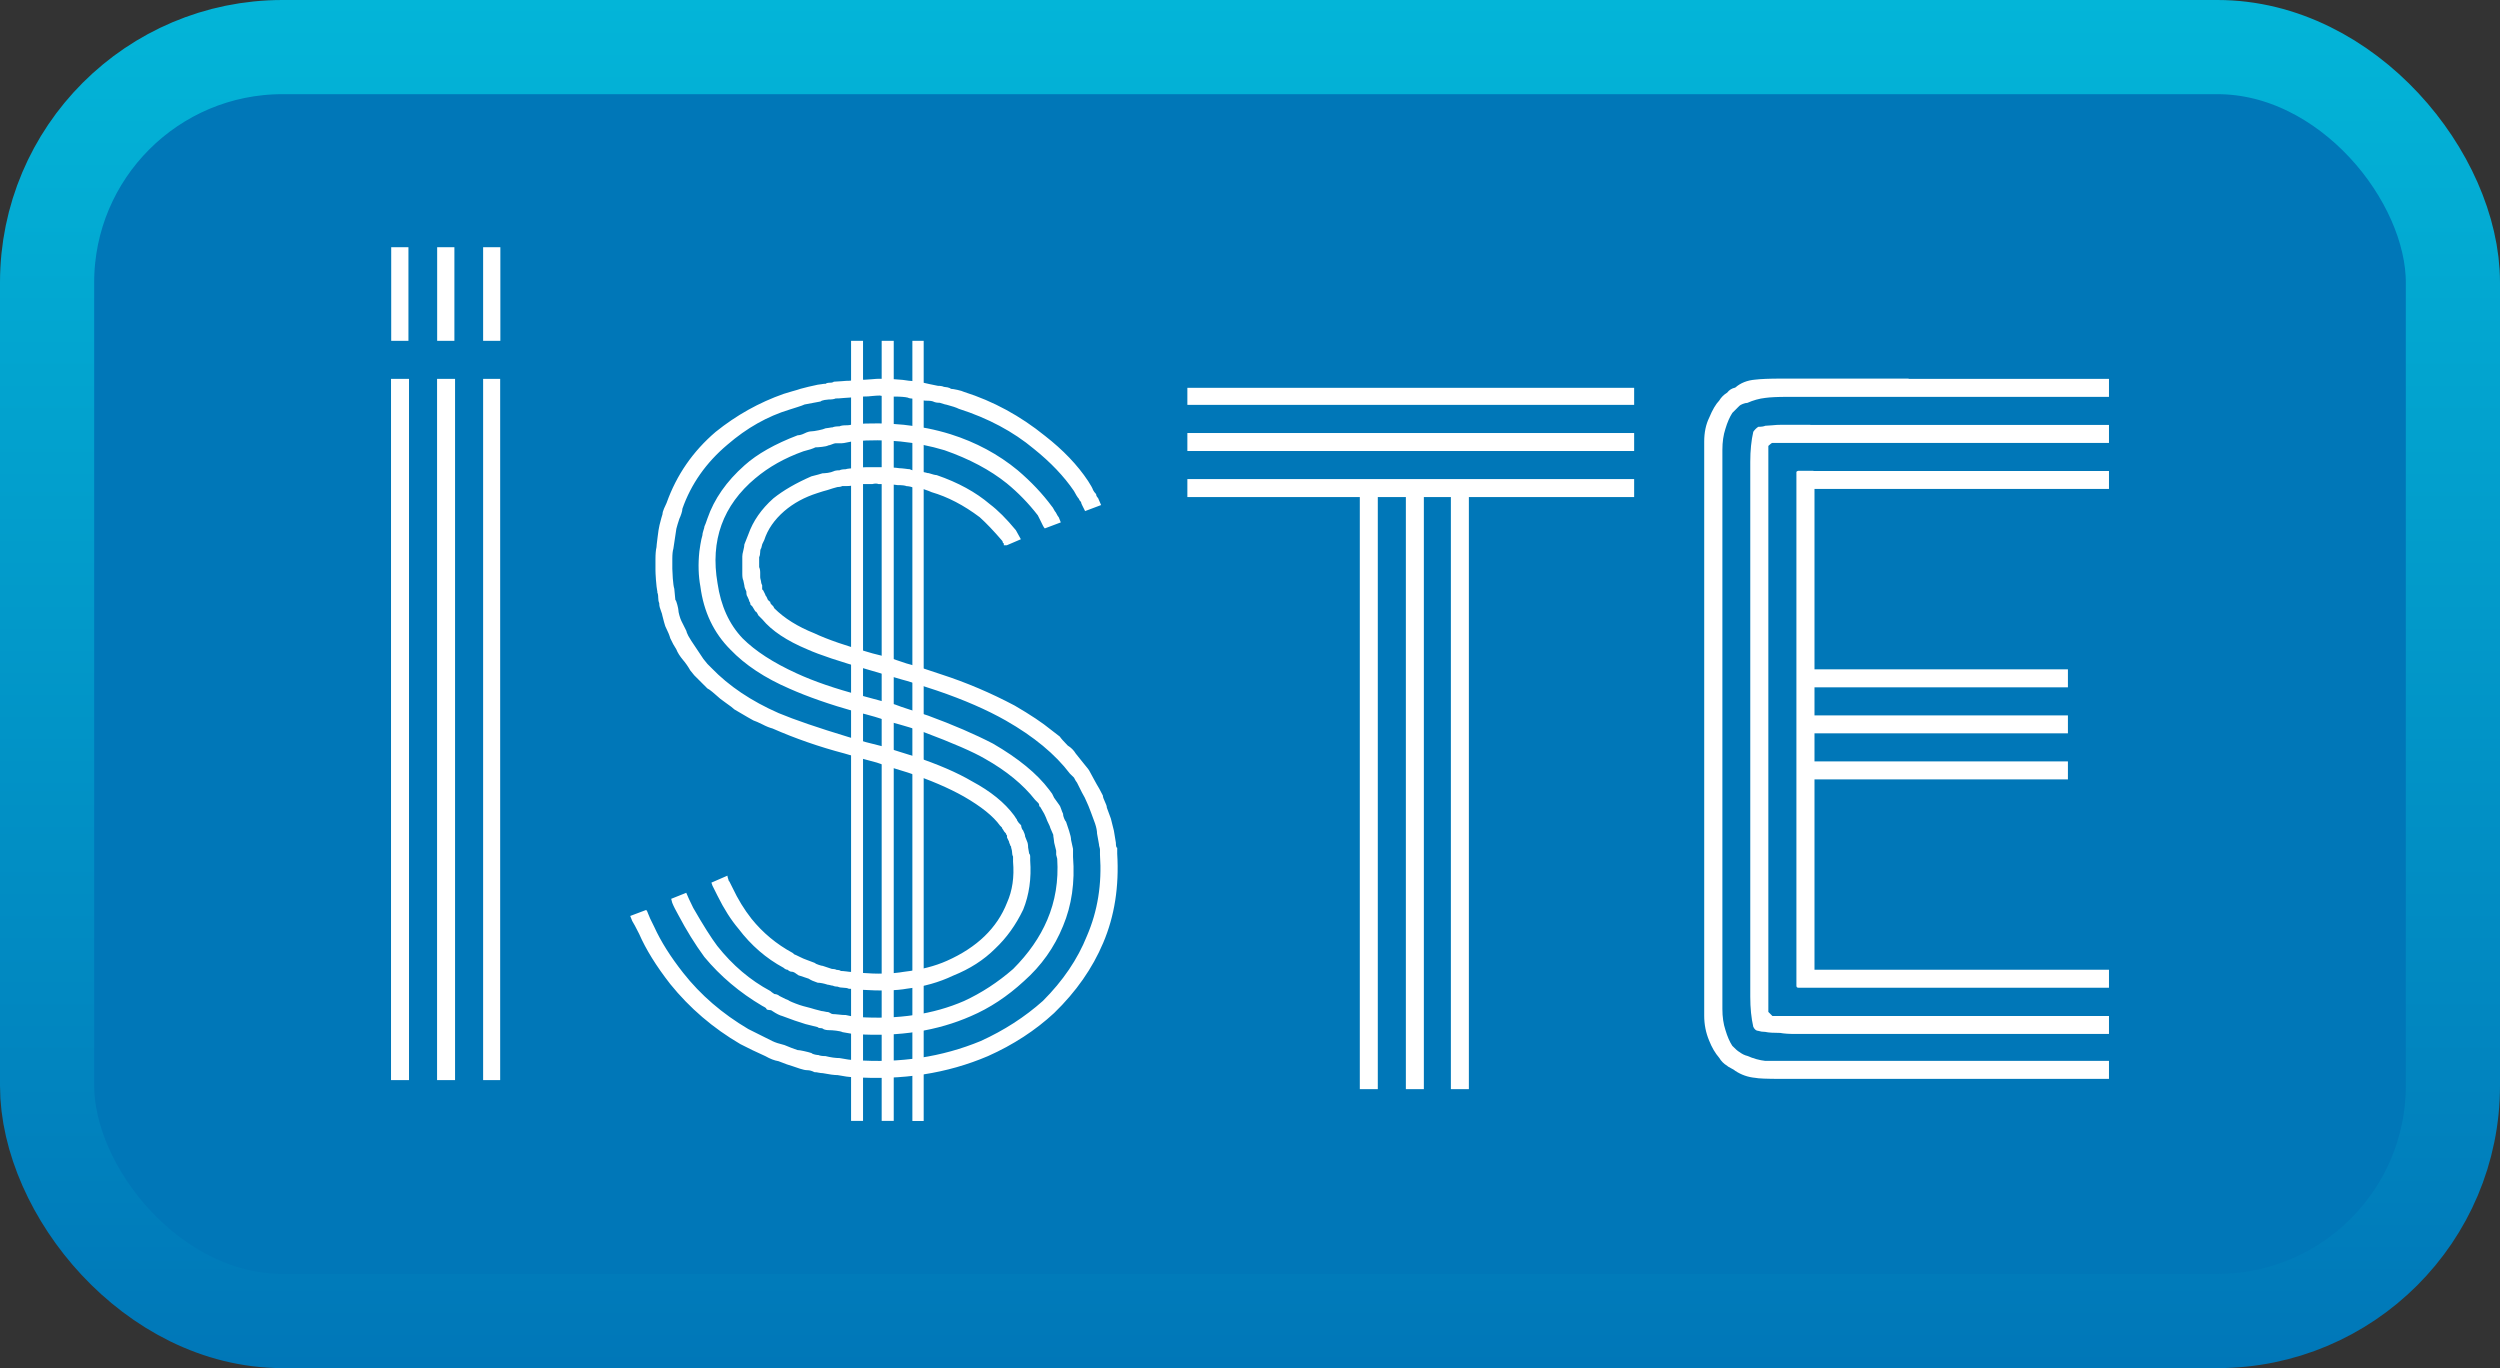
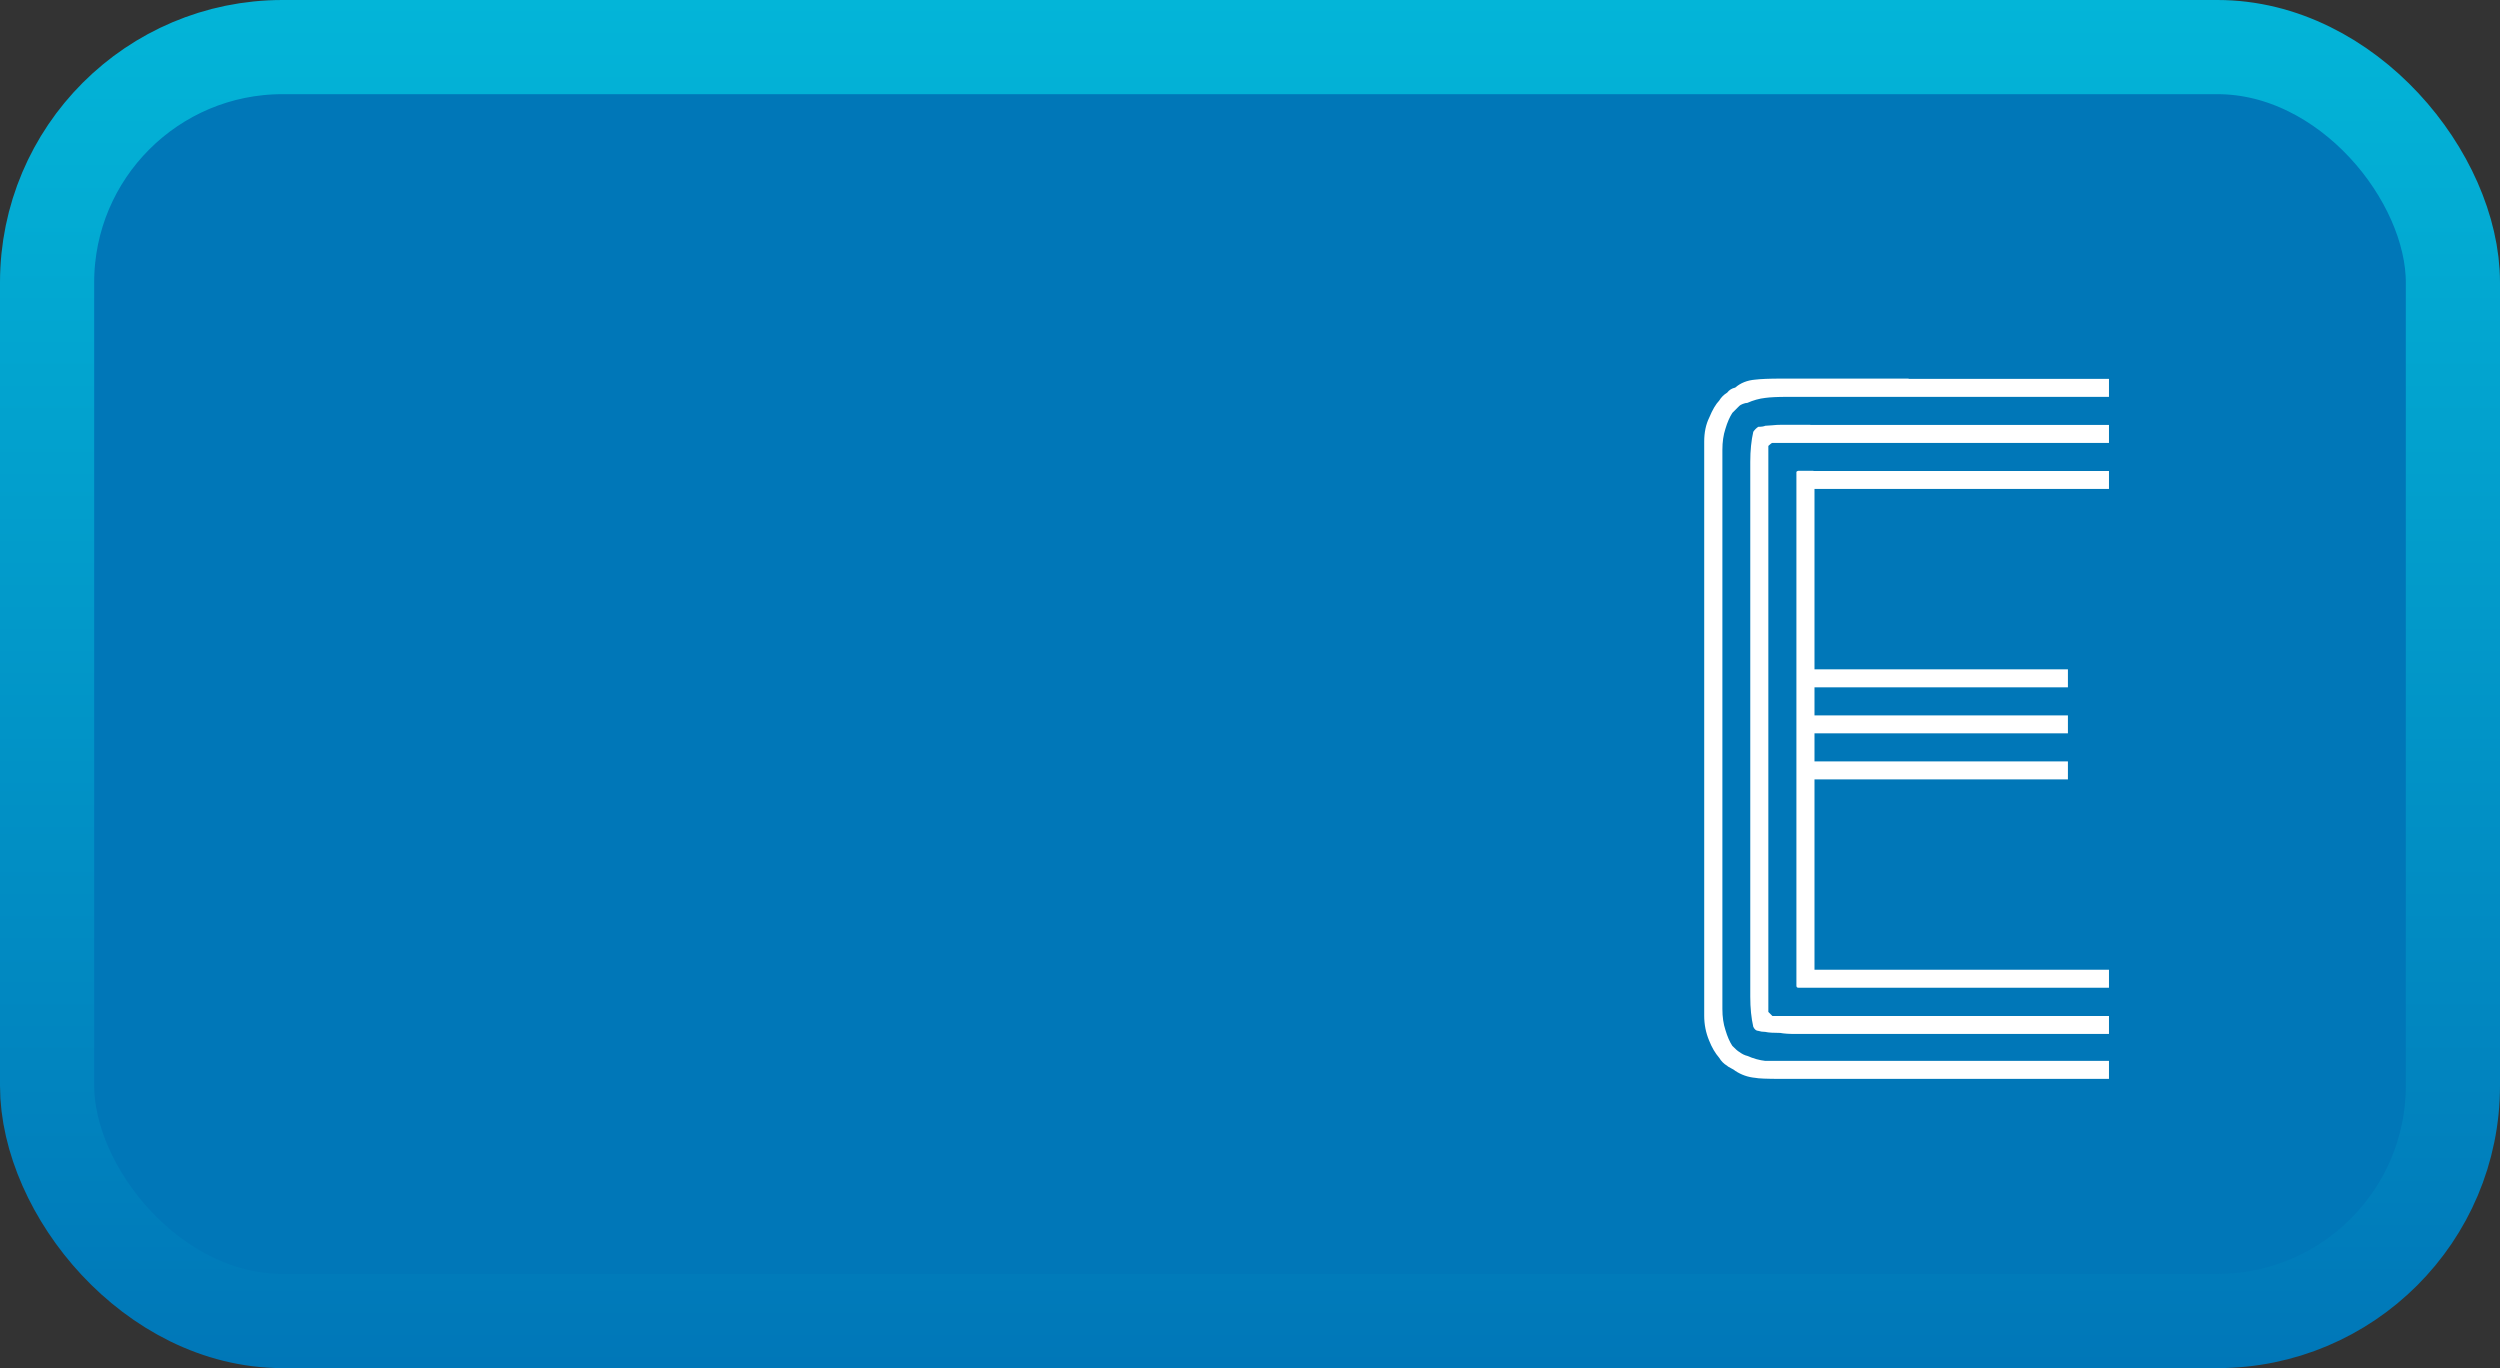
<svg xmlns="http://www.w3.org/2000/svg" id="Layer_2" viewBox="0 0 265.46 145.27">
  <rect x="0" y="0" width="265.46" height="145.27" fill="#333333" stroke="none" />
  <defs>
    <style>
      .cls-1 {
        fill: #0077b8;
        stroke: url(#linear-gradient);
        stroke-miterlimit: 10;
        stroke-width: 10px;
      }

      .cls-2 {
        fill: #fff;
      }
    </style>
    <linearGradient id="linear-gradient" x1="132.73" y1="145.27" x2="132.73" y2="0" gradientUnits="userSpaceOnUse">
      <stop offset="0" stop-color="#0077b8" />
      <stop offset="1" stop-color="#03b5d8" />
    </linearGradient>
  </defs>
  <g id="Layer_1-2" data-name="Layer_1">
    <rect class="cls-1" x="5" y="5" width="255.46" height="135.27" rx="25" ry="25" />
    <g>
      <g>
-         <path class="cls-2" d="M43.43,114.69h-1.91V40.23h1.91v74.46ZM48.32,114.69h-1.91V40.23h1.91v74.46ZM51.3,114.69V40.23h1.81v74.46h-1.81Z" />
-         <path class="cls-2" d="M118.63,90.01v.64c.21,3.48-.28,6.63-1.49,9.47-1.14,2.7-2.87,5.18-5.21,7.45-1.99,1.84-4.33,3.37-7.02,4.57-4.33,1.85-9.11,2.59-14.36,2.23-.36,0-.89-.07-1.6-.21-.36,0-.89-.07-1.6-.21-.14,0-.28-.02-.43-.05-.14-.04-.28-.05-.43-.05-.28-.14-.53-.21-.74-.21s-.48-.05-.8-.16c-.32-.11-.59-.19-.8-.27-.28-.07-.78-.25-1.49-.53-.43-.07-.89-.25-1.38-.53-.14-.07-.37-.18-.69-.32-.32-.14-.55-.25-.69-.32l-.64-.32-.64-.32c-2.91-1.7-5.39-3.83-7.45-6.38-1.49-1.91-2.59-3.69-3.3-5.32-.36-.71-.6-1.17-.74-1.38l-.21-.53,1.7-.64c.07.07.14.21.21.42.07.21.28.68.64,1.38.71,1.56,1.74,3.19,3.08,4.89,1.84,2.34,4.15,4.33,6.91,5.96l.64.32.64.32,1.28.64c.28.14.71.28,1.28.42.5.21.96.39,1.38.53.14,0,.37.04.69.11.32.07.59.14.8.21.07.07.19.12.37.16.18.04.3.05.37.05.14.07.39.11.74.11.57.14,1.06.21,1.49.21.71.14,1.24.21,1.6.21,4.82.36,9.29-.32,13.4-2.02,2.48-1.13,4.68-2.55,6.6-4.26,2.13-2.13,3.69-4.43,4.68-6.91,1.13-2.62,1.6-5.49,1.38-8.62v-.53c0-.07-.02-.16-.05-.27-.04-.11-.05-.19-.05-.27l-.21-1.17c0-.28-.07-.64-.21-1.06l-.43-1.17c-.21-.57-.36-.92-.43-1.06-.14-.35-.32-.71-.53-1.06l-.53-1.06c-.07-.07-.18-.25-.32-.53l-.43-.42c-1.56-2.06-3.83-3.94-6.81-5.64-1.99-1.13-4.43-2.2-7.34-3.19-1.91-.64-3.16-1.03-3.72-1.17l-1.81-.53-1.81-.53c-2.98-.85-5.11-1.56-6.38-2.13-2.2-.92-3.79-1.98-4.79-3.19l-.21-.21-.21-.21-.11-.21c-.07-.14-.14-.21-.21-.21l-.32-.53-.21-.21c0-.14-.04-.25-.11-.32,0-.07-.07-.25-.21-.53-.07-.07-.11-.25-.11-.53-.14-.28-.21-.5-.21-.64l-.11-.53c-.07-.14-.11-.37-.11-.69v-1.86c0-.14.03-.35.11-.64.07-.28.11-.5.11-.64l.21-.53.21-.53c.5-1.42,1.38-2.69,2.66-3.83,1.06-.85,2.41-1.63,4.04-2.34.57-.14.96-.25,1.17-.32.14,0,.34-.02.58-.05.25-.04.44-.09.59-.16.14-.07.35-.11.64-.11.14-.07.35-.11.64-.11.21-.07.6-.11,1.17-.11.28-.07.67-.11,1.17-.11h1.17c1.06,0,1.81.04,2.23.11.14,0,.34.02.58.05.25.04.41.05.48.05.14.07.32.13.53.16.21.04.39.05.53.05.21,0,.35.04.43.11.07,0,.16.02.27.05.11.04.19.05.27.05.43.14.71.21.85.21,2.27.78,4.15,1.81,5.64,3.08.85.64,1.77,1.56,2.77,2.77l.53.96-1.49.64h-.32v-.21c-.07,0-.11-.04-.11-.11s-.04-.14-.11-.21c-.85-.99-1.63-1.81-2.34-2.45-1.7-1.28-3.4-2.16-5.11-2.66-.14-.07-.43-.18-.85-.32-.14,0-.28-.04-.43-.11h-.43c-.43-.14-.74-.21-.96-.21-.14-.07-.46-.11-.96-.11-.43-.07-1.1-.11-2.02-.11-.14-.07-.36-.07-.64,0h-1.6c-.14.07-.32.12-.53.16-.21.04-.39.05-.53.05h-.53c-.14.07-.32.11-.53.11-.28.07-.64.18-1.06.32-.28.07-.64.18-1.06.32-1.35.43-2.52,1.06-3.51,1.91-1.06.92-1.77,1.95-2.13,3.08l-.21.43-.11.43c-.07.07-.11.21-.11.42s-.04.39-.11.53v1.06c.07.14.11.34.11.59v.48c0,.07.02.16.05.27.03.11.05.2.05.27s.04.18.11.32v.43l.11.11.21.42c0,.07.04.14.11.21l.11.21c0,.07.07.18.21.32.07,0,.11.04.11.11s.04.14.11.21l.21.21.11.21c1.06,1.06,2.48,1.95,4.26,2.66,1.35.64,3.4,1.35,6.17,2.13l1.7.43,1.91.64c1.06.28,2.3.68,3.72,1.17,2.62.85,5.21,1.95,7.76,3.3,1.7.99,2.98,1.85,3.83,2.55l.96.74c.14.21.43.53.85.96.35.21.64.5.85.85l.85,1.06.43.53c.07.07.18.25.32.53.07.14.18.34.32.59.14.25.25.44.32.58.14.21.35.6.64,1.17,0,.14.07.36.21.64.14.28.21.5.21.64l.43,1.17.32,1.28.21,1.28c0,.28.03.46.11.53ZM69.81,62.89c-.07-.35-.12-.8-.16-1.33-.04-.53-.05-.87-.05-1.01v-1.17c0-.57.04-.99.11-1.28,0-.07.03-.41.11-1.01.07-.6.14-1.05.21-1.33.14-.57.25-.96.32-1.17,0-.14.05-.34.16-.59.11-.25.19-.44.27-.59,1.06-2.98,2.8-5.49,5.21-7.55,2.2-1.77,4.61-3.12,7.23-4.04.21-.07.51-.16.9-.27.39-.11.69-.19.9-.27.5-.14,1.1-.28,1.81-.43.07,0,.19-.02.37-.05.18-.04.34-.05.48-.05.07-.07.21-.11.43-.11s.35-.04.43-.11c.14,0,.41-.02.8-.05.39-.04.69-.05.9-.05.35-.07.89-.11,1.6-.11.14,0,.39-.02.74-.05.35-.04.64-.05.85-.05.35,0,.87.02,1.54.05.67.04,1.19.09,1.54.16.21,0,.5.04.85.11.35.07.6.11.74.11.28.07.78.18,1.49.32.28,0,.5.04.64.11.07,0,.19.02.37.05.18.04.3.09.37.16.14,0,.37.04.69.11.32.07.55.14.69.21,3.12.99,5.99,2.55,8.62,4.68,1.91,1.49,3.44,3.08,4.57,4.79.28.43.46.75.53.96.07.14.18.28.32.43,0,.14.07.28.21.42l.32.74-1.7.64-.32-.64c-.07-.14-.11-.25-.11-.32-.14-.14-.21-.25-.21-.32-.07-.07-.16-.19-.27-.37-.11-.18-.2-.34-.27-.48-1.06-1.56-2.48-3.05-4.25-4.47-2.2-1.84-4.86-3.26-7.98-4.26-.28-.14-.71-.28-1.28-.43-.07,0-.32-.07-.74-.21-.28,0-.5-.04-.64-.11-.14-.07-.37-.11-.69-.11s-.55-.04-.69-.11c-.14-.07-.37-.11-.69-.11s-.55-.03-.69-.11c-.28-.07-.76-.11-1.44-.11s-1.19-.04-1.54-.11c-.21,0-.48.02-.8.05-.32.04-.55.05-.69.05-.71,0-1.24.04-1.6.11-.14,0-.39.02-.74.05-.36.04-.64.05-.85.05-.14.07-.39.11-.74.11-.07,0-.21.02-.43.05-.21.04-.36.09-.43.16-.71.14-1.28.25-1.7.32-.14.07-.39.16-.74.27-.36.11-.64.2-.85.27-2.34.71-4.54,1.95-6.59,3.72-2.27,1.91-3.87,4.19-4.79,6.81,0,.14-.04.32-.11.53-.07.21-.14.39-.21.53-.14.42-.25.78-.32,1.06,0,.07-.11.78-.32,2.13-.07.21-.11.57-.11,1.06v1.06c0,.14.02.48.05,1.01.04.53.09.9.16,1.12l.11,1.17c.07.07.14.25.21.53.07.28.11.46.11.53,0,.14.04.34.11.59.07.25.14.44.21.59l.53,1.06c0,.07.07.25.21.53l.32.53.64.96.64.96.43.53.43.43c1.84,1.91,4.22,3.51,7.13,4.79,1.7.71,4.18,1.56,7.45,2.55l1.81.53,1.7.43c.43.14,1.05.34,1.86.59.81.25,1.33.41,1.54.48,2.55.85,4.61,1.74,6.17,2.66,1.98,1.06,3.47,2.27,4.47,3.62l.21.32c.07.07.11.14.11.21.07.14.21.32.43.53,0,.07.02.16.05.27.03.11.09.2.16.27.14.28.21.5.21.64l.21.53c.07.14.11.36.11.64l.11.64c.07.07.11.18.11.32v.42c.14,1.91-.11,3.65-.74,5.21-.78,1.63-1.77,3.01-2.98,4.15-1.21,1.21-2.7,2.16-4.47,2.87-1.49.71-3.12,1.17-4.89,1.38-1.14.21-2.8.25-5,.11-.14,0-.34-.02-.59-.05-.25-.04-.44-.05-.59-.05-.14-.07-.34-.11-.58-.11s-.44-.04-.59-.11c-.21,0-.39-.04-.53-.11-.07,0-.16-.02-.27-.05-.11-.03-.2-.05-.27-.05-.43-.14-.78-.21-1.06-.21-.43-.14-.74-.28-.96-.43l-.96-.32c-.07,0-.2-.07-.37-.21-.18-.14-.34-.21-.48-.21s-.28-.07-.43-.21c-.14,0-.28-.07-.43-.21-1.84-.99-3.44-2.37-4.79-4.15-.78-.92-1.53-2.09-2.23-3.51l-.53-1.06-.11-.32,1.7-.74c0,.07.03.21.11.43,0,.07.03.14.11.21.14.28.25.5.32.64.57,1.21,1.24,2.31,2.02,3.3,1.2,1.49,2.66,2.7,4.36,3.62.14.14.25.21.32.21l.43.21c.28.14.53.25.74.32l.85.32c.07.07.21.14.43.21.21.07.35.11.43.11l.96.32c.21,0,.39.04.53.11.21,0,.35.04.43.11.14,0,.34.02.59.05.25.04.41.05.48.05.14,0,.32.02.53.05.21.04.39.05.53.05,1.77.14,3.3.11,4.57-.11,1.77-.21,3.3-.6,4.57-1.17,3.19-1.42,5.32-3.47,6.38-6.17.57-1.28.78-2.73.64-4.36v-.53c-.07-.14-.11-.32-.11-.53,0-.07-.02-.16-.05-.27-.04-.11-.05-.19-.05-.27-.07-.07-.11-.14-.11-.21-.07-.14-.11-.25-.11-.32l-.21-.43v-.21c-.07-.07-.11-.14-.11-.21-.14-.14-.25-.28-.32-.43-.07-.07-.11-.14-.11-.21l-.21-.21c-.71-.99-1.99-2.02-3.83-3.08-1.63-.92-3.62-1.77-5.96-2.55-1.42-.42-2.52-.78-3.3-1.06l-1.6-.43-1.81-.53c-2.7-.71-5.25-1.6-7.66-2.66-.28-.07-.64-.21-1.06-.43-.43-.21-.74-.35-.96-.42-.14-.07-.82-.46-2.02-1.17-.14-.14-.44-.37-.9-.69-.46-.32-.8-.59-1.01-.8-.07-.07-.21-.19-.43-.37-.21-.18-.39-.3-.53-.37l-.96-.96-.43-.43-.43-.53c-.07-.14-.2-.34-.37-.59-.18-.25-.3-.41-.37-.48-.36-.43-.6-.81-.74-1.17l-.32-.53-.32-.64c-.07-.28-.25-.71-.53-1.28-.07-.21-.18-.6-.32-1.17,0-.07-.04-.19-.11-.37-.07-.18-.12-.34-.16-.48-.04-.14-.05-.28-.05-.43-.07-.14-.11-.34-.11-.59s-.04-.44-.11-.59ZM80.23,50.76c-3.48,2.91-4.82,6.63-4.04,11.17.35,2.41,1.24,4.36,2.66,5.85,1.35,1.35,3.26,2.59,5.74,3.72,1.84.85,4.11,1.63,6.81,2.34,1.56.43,2.77.75,3.62.96.35.14.92.34,1.7.59.78.25,1.38.44,1.81.59,2.69.99,5,1.99,6.91,2.98,2.69,1.56,4.68,3.19,5.96,4.89l.32.43.21.43.53.74c.07.07.14.21.21.43.07.21.14.39.21.53,0,.14.03.3.11.48.07.18.14.3.21.37l.32.96c.14.43.21.74.21.96l.21.96v.85c.21,2.7-.14,5.14-1.06,7.34-.92,2.27-2.31,4.22-4.15,5.85-1.77,1.63-3.65,2.87-5.64,3.72-3.55,1.56-7.59,2.2-12.13,1.91-.28,0-.78-.07-1.49-.21-.14-.07-.37-.12-.69-.16-.32-.04-.55-.05-.69-.05-.28,0-.5-.04-.64-.11-.07-.07-.18-.11-.32-.11s-.25-.04-.32-.11l-1.28-.32c-.71-.21-1.53-.5-2.45-.85-.28-.07-.64-.25-1.06-.53-.07-.07-.18-.11-.32-.11s-.25-.03-.32-.11c0-.07-.07-.14-.21-.21l-.21-.11c-2.41-1.42-4.47-3.16-6.17-5.21-.99-1.35-1.91-2.84-2.77-4.47-.28-.5-.5-.92-.64-1.28l-.11-.42,1.6-.64c.14.36.39.89.74,1.6,1.06,1.85,1.91,3.19,2.55,4.04,1.63,2.06,3.51,3.65,5.64,4.79.07.07.21.18.43.32.07,0,.16.02.27.05.11.04.19.09.27.16.14.07.35.18.64.32.21.07.35.14.43.21.14.07.35.16.64.27.28.11.55.2.8.27.25.07.51.14.8.21.21.07.6.18,1.17.32.07,0,.18.02.32.05.14.04.25.05.32.05s.16.04.27.11c.11.07.19.11.27.11.14,0,.35.02.64.05.28.04.53.05.74.05.57.14.99.21,1.28.21,4.26.28,8.01-.28,11.28-1.7,1.84-.85,3.58-1.98,5.21-3.4,1.63-1.63,2.84-3.37,3.62-5.21.85-1.98,1.21-4.15,1.06-6.49l-.11-.43v-.42l-.21-.85c0-.07-.02-.21-.05-.42-.04-.21-.05-.35-.05-.43l-.32-.74c0-.07-.11-.32-.32-.74-.07-.21-.18-.46-.32-.75l-.43-.74c-.07,0-.11-.07-.11-.21,0-.07-.04-.14-.11-.21l-.32-.32c-1.28-1.63-3.05-3.08-5.32-4.36-1.21-.71-3.4-1.67-6.6-2.87-.78-.28-1.95-.64-3.51-1.06-.92-.35-2.13-.71-3.62-1.06-2.77-.78-5.11-1.6-7.02-2.45-2.62-1.13-4.72-2.52-6.28-4.15-1.77-1.77-2.84-4.01-3.19-6.7-.21-1.13-.25-2.37-.11-3.72,0-.07.04-.32.11-.74.07-.43.14-.74.21-.96,0-.14.04-.32.11-.53.07-.21.11-.35.11-.43.07-.14.18-.43.32-.85.71-2.06,2.02-3.94,3.94-5.64,1.35-1.21,3.23-2.27,5.64-3.19.21,0,.46-.07.74-.21.28-.14.53-.21.74-.21.14,0,.39-.04.74-.11.35-.07.6-.14.74-.21.07,0,.19-.02.37-.05.18-.04.3-.05.37-.05.14-.07.39-.11.74-.11.14-.07.37-.11.69-.11s.55-.04.69-.11c3.76-.28,7.23.07,10.42,1.06,2.69.85,5.07,2.13,7.13,3.83,1.42,1.21,2.62,2.48,3.62,3.83.07.07.14.18.21.32.07.14.14.25.21.32.14.28.25.46.32.53l.21.53-1.7.64c-.07-.07-.14-.18-.21-.32l-.21-.43-.32-.64c-.99-1.28-2.09-2.41-3.3-3.4-1.77-1.42-3.97-2.59-6.6-3.51-3.05-.92-6.24-1.24-9.57-.96-.14,0-.37.04-.69.11-.32.07-.55.11-.69.11h-.64c-.07,0-.2.04-.37.11-.18.07-.3.11-.37.11-.14.07-.37.13-.69.16-.32.04-.55.05-.69.05-.28.14-.71.28-1.28.42-1.99.71-3.69,1.67-5.11,2.87Z" />
-         <path class="cls-2" d="M126.08,42.99v-1.81h47.44v1.81h-47.44ZM126.08,47.89v-1.91h47.44v1.91h-47.44ZM144.38,52.78h-18.3v-1.91h47.44v1.91h-17.55v62.87h-1.91v-62.87h-2.87v62.87h-1.91v-62.87h-2.98v62.87h-1.91v-62.87Z" />
-         <path class="cls-2" d="M202.67,40.23h21.27v1.91h-34.15c-1.06,0-1.84.04-2.34.11-.64.07-1.28.25-1.91.53-.14,0-.3.04-.48.11-.18.07-.3.14-.37.21l-.74.74c-.28.43-.53.99-.74,1.7-.21.64-.32,1.38-.32,2.23v59.36c0,.85.11,1.6.32,2.23.21.71.46,1.28.74,1.7.35.36.6.57.74.64.28.21.57.36.85.42.64.28,1.28.46,1.91.53h36.49v1.91h-34.78c-1.56,0-2.48-.04-2.77-.11-.78-.07-1.49-.32-2.13-.74-.07-.07-.21-.16-.43-.27-.21-.11-.36-.19-.43-.27-.36-.21-.64-.5-.85-.85-.43-.5-.78-1.1-1.06-1.81-.36-.85-.53-1.74-.53-2.66v-60.95c0-.99.18-1.84.53-2.55.35-.85.71-1.45,1.06-1.81.21-.35.5-.64.85-.85.21-.28.5-.46.85-.53.57-.5,1.28-.78,2.13-.85.57-.07,1.49-.11,2.77-.11h13.51ZM192.24,45.12h31.7v1.91h-35.74c-.07,0-.21.11-.43.32v60.1l.43.43h35.74v1.91h-33.3c-.71,0-1.24-.04-1.6-.11-.71,0-1.24-.03-1.6-.11-.28,0-.53-.04-.74-.11-.21,0-.39-.14-.53-.43-.21-.92-.32-1.98-.32-3.19v-56.8c0-1.21.11-2.27.32-3.19.14-.21.32-.39.53-.53.35,0,.6-.04.74-.11.14,0,.39-.02.74-.05.35-.04.64-.05.85-.05h3.19ZM192.56,50.01h31.38v1.91h-31.27v19.15h26.91v1.91h-26.91v2.98h26.91v1.91h-26.91v2.98h26.91v1.91h-26.91v20.21h31.27v1.91h-32.98c-.14,0-.21-.07-.21-.21v-54.57c.07-.07.14-.11.21-.11h1.6Z" />
+         <path class="cls-2" d="M202.67,40.23h21.27v1.91h-34.15c-1.06,0-1.84.04-2.34.11-.64.07-1.28.25-1.91.53-.14,0-.3.04-.48.11-.18.07-.3.14-.37.21l-.74.74c-.28.43-.53.99-.74,1.7-.21.64-.32,1.38-.32,2.23v59.36c0,.85.11,1.6.32,2.23.21.71.46,1.28.74,1.7.35.36.6.57.74.64.28.21.57.36.85.42.64.28,1.28.46,1.91.53h36.49v1.91h-34.78c-1.56,0-2.48-.04-2.77-.11-.78-.07-1.49-.32-2.13-.74-.07-.07-.21-.16-.43-.27-.21-.11-.36-.19-.43-.27-.36-.21-.64-.5-.85-.85-.43-.5-.78-1.1-1.06-1.81-.36-.85-.53-1.74-.53-2.66v-60.95c0-.99.18-1.84.53-2.55.35-.85.71-1.45,1.06-1.81.21-.35.5-.64.85-.85.21-.28.5-.46.85-.53.57-.5,1.28-.78,2.13-.85.57-.07,1.49-.11,2.77-.11h13.51ZM192.24,45.12h31.7v1.91h-35.74c-.07,0-.21.11-.43.32v60.1l.43.43h35.74v1.91h-33.3c-.71,0-1.24-.04-1.6-.11-.71,0-1.24-.03-1.6-.11-.28,0-.53-.04-.74-.11-.21,0-.39-.14-.53-.43-.21-.92-.32-1.98-.32-3.19v-56.8c0-1.21.11-2.27.32-3.19.14-.21.32-.39.53-.53.35,0,.6-.04.74-.11.14,0,.39-.02.74-.05.35-.04.64-.05.85-.05h3.19ZM192.56,50.01h31.38v1.91h-31.27v19.15h26.91v1.91h-26.91v2.98h26.91v1.91h-26.91v2.98h26.91v1.91h-26.91v20.21h31.27v1.91h-32.98c-.14,0-.21-.07-.21-.21v-54.57c.07-.07.14-.11.21-.11h1.6" />
      </g>
-       <path class="cls-2" d="M91.64,119.02h-1.27V36.19h1.27v82.84ZM94.9,119.02h-1.28V36.19h1.28v82.84ZM96.88,119.02V36.19h1.2v82.84h-1.2Z" />
-       <path class="cls-2" d="M43.37,36.19h-1.83v-9.94h1.83v9.94ZM48.25,36.19h-1.83v-9.94h1.83v9.94ZM51.3,36.19v-9.94h1.83v9.94h-1.83Z" />
    </g>
  </g>
</svg>